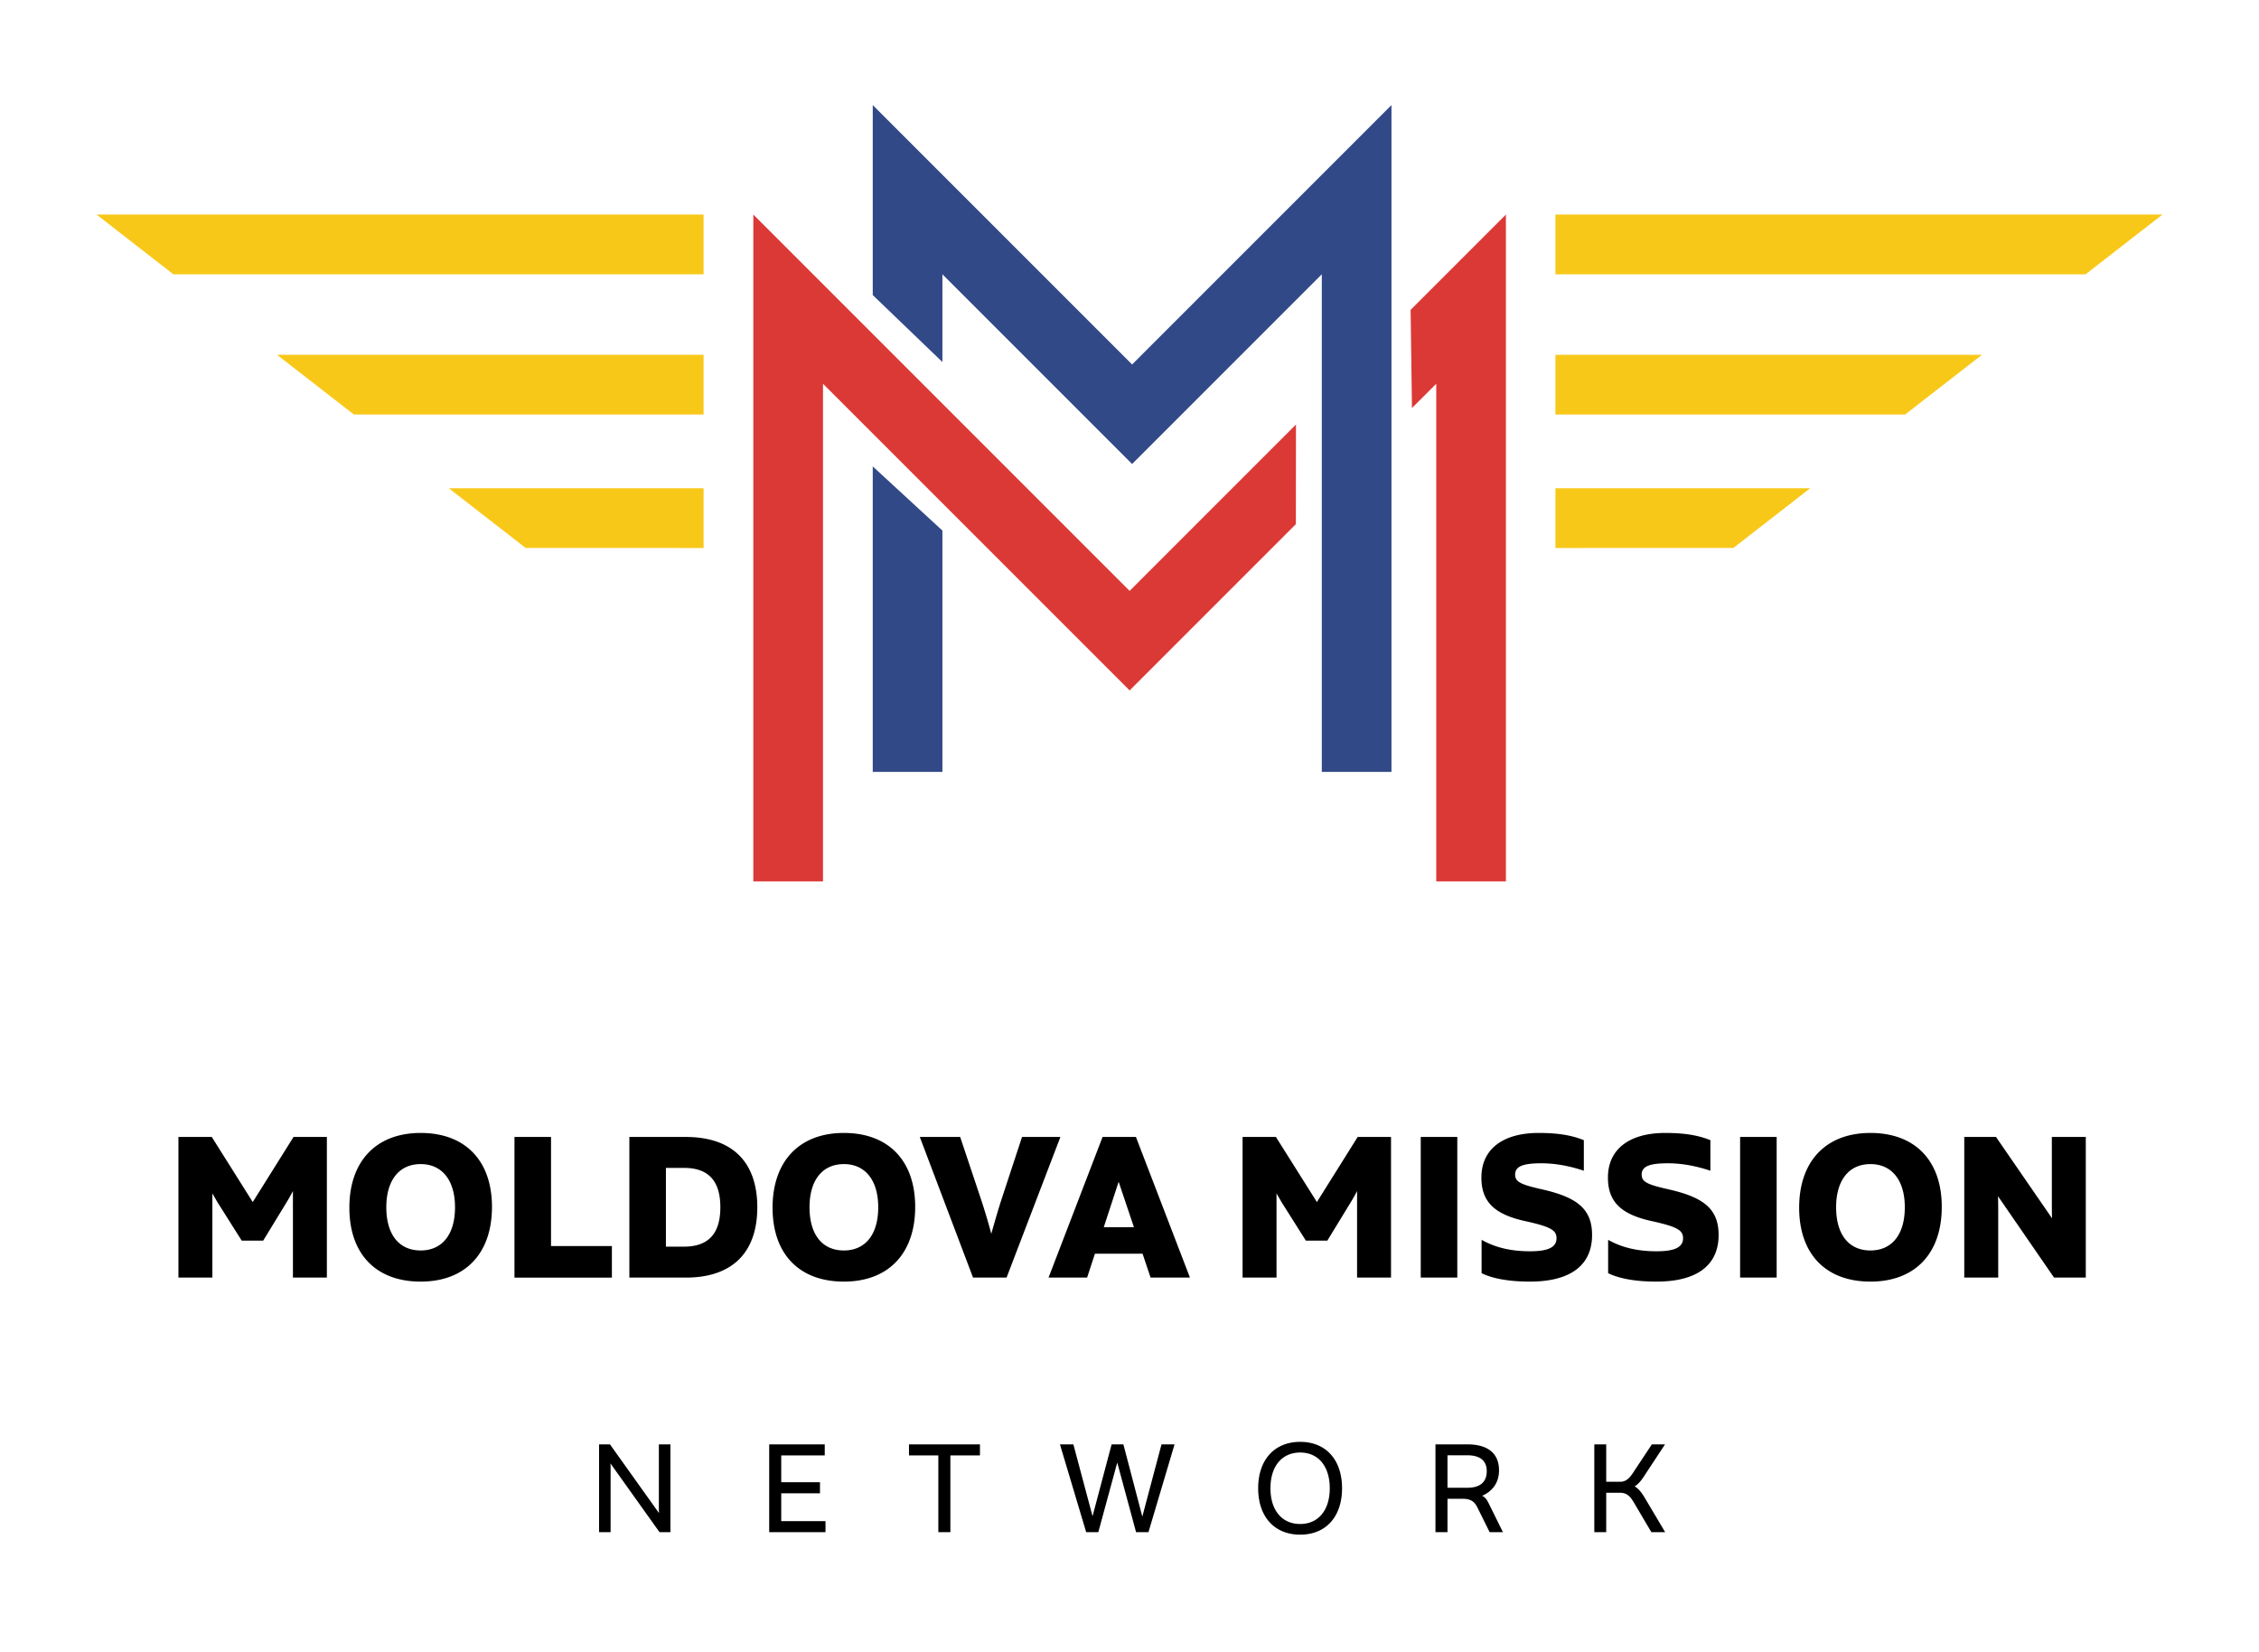
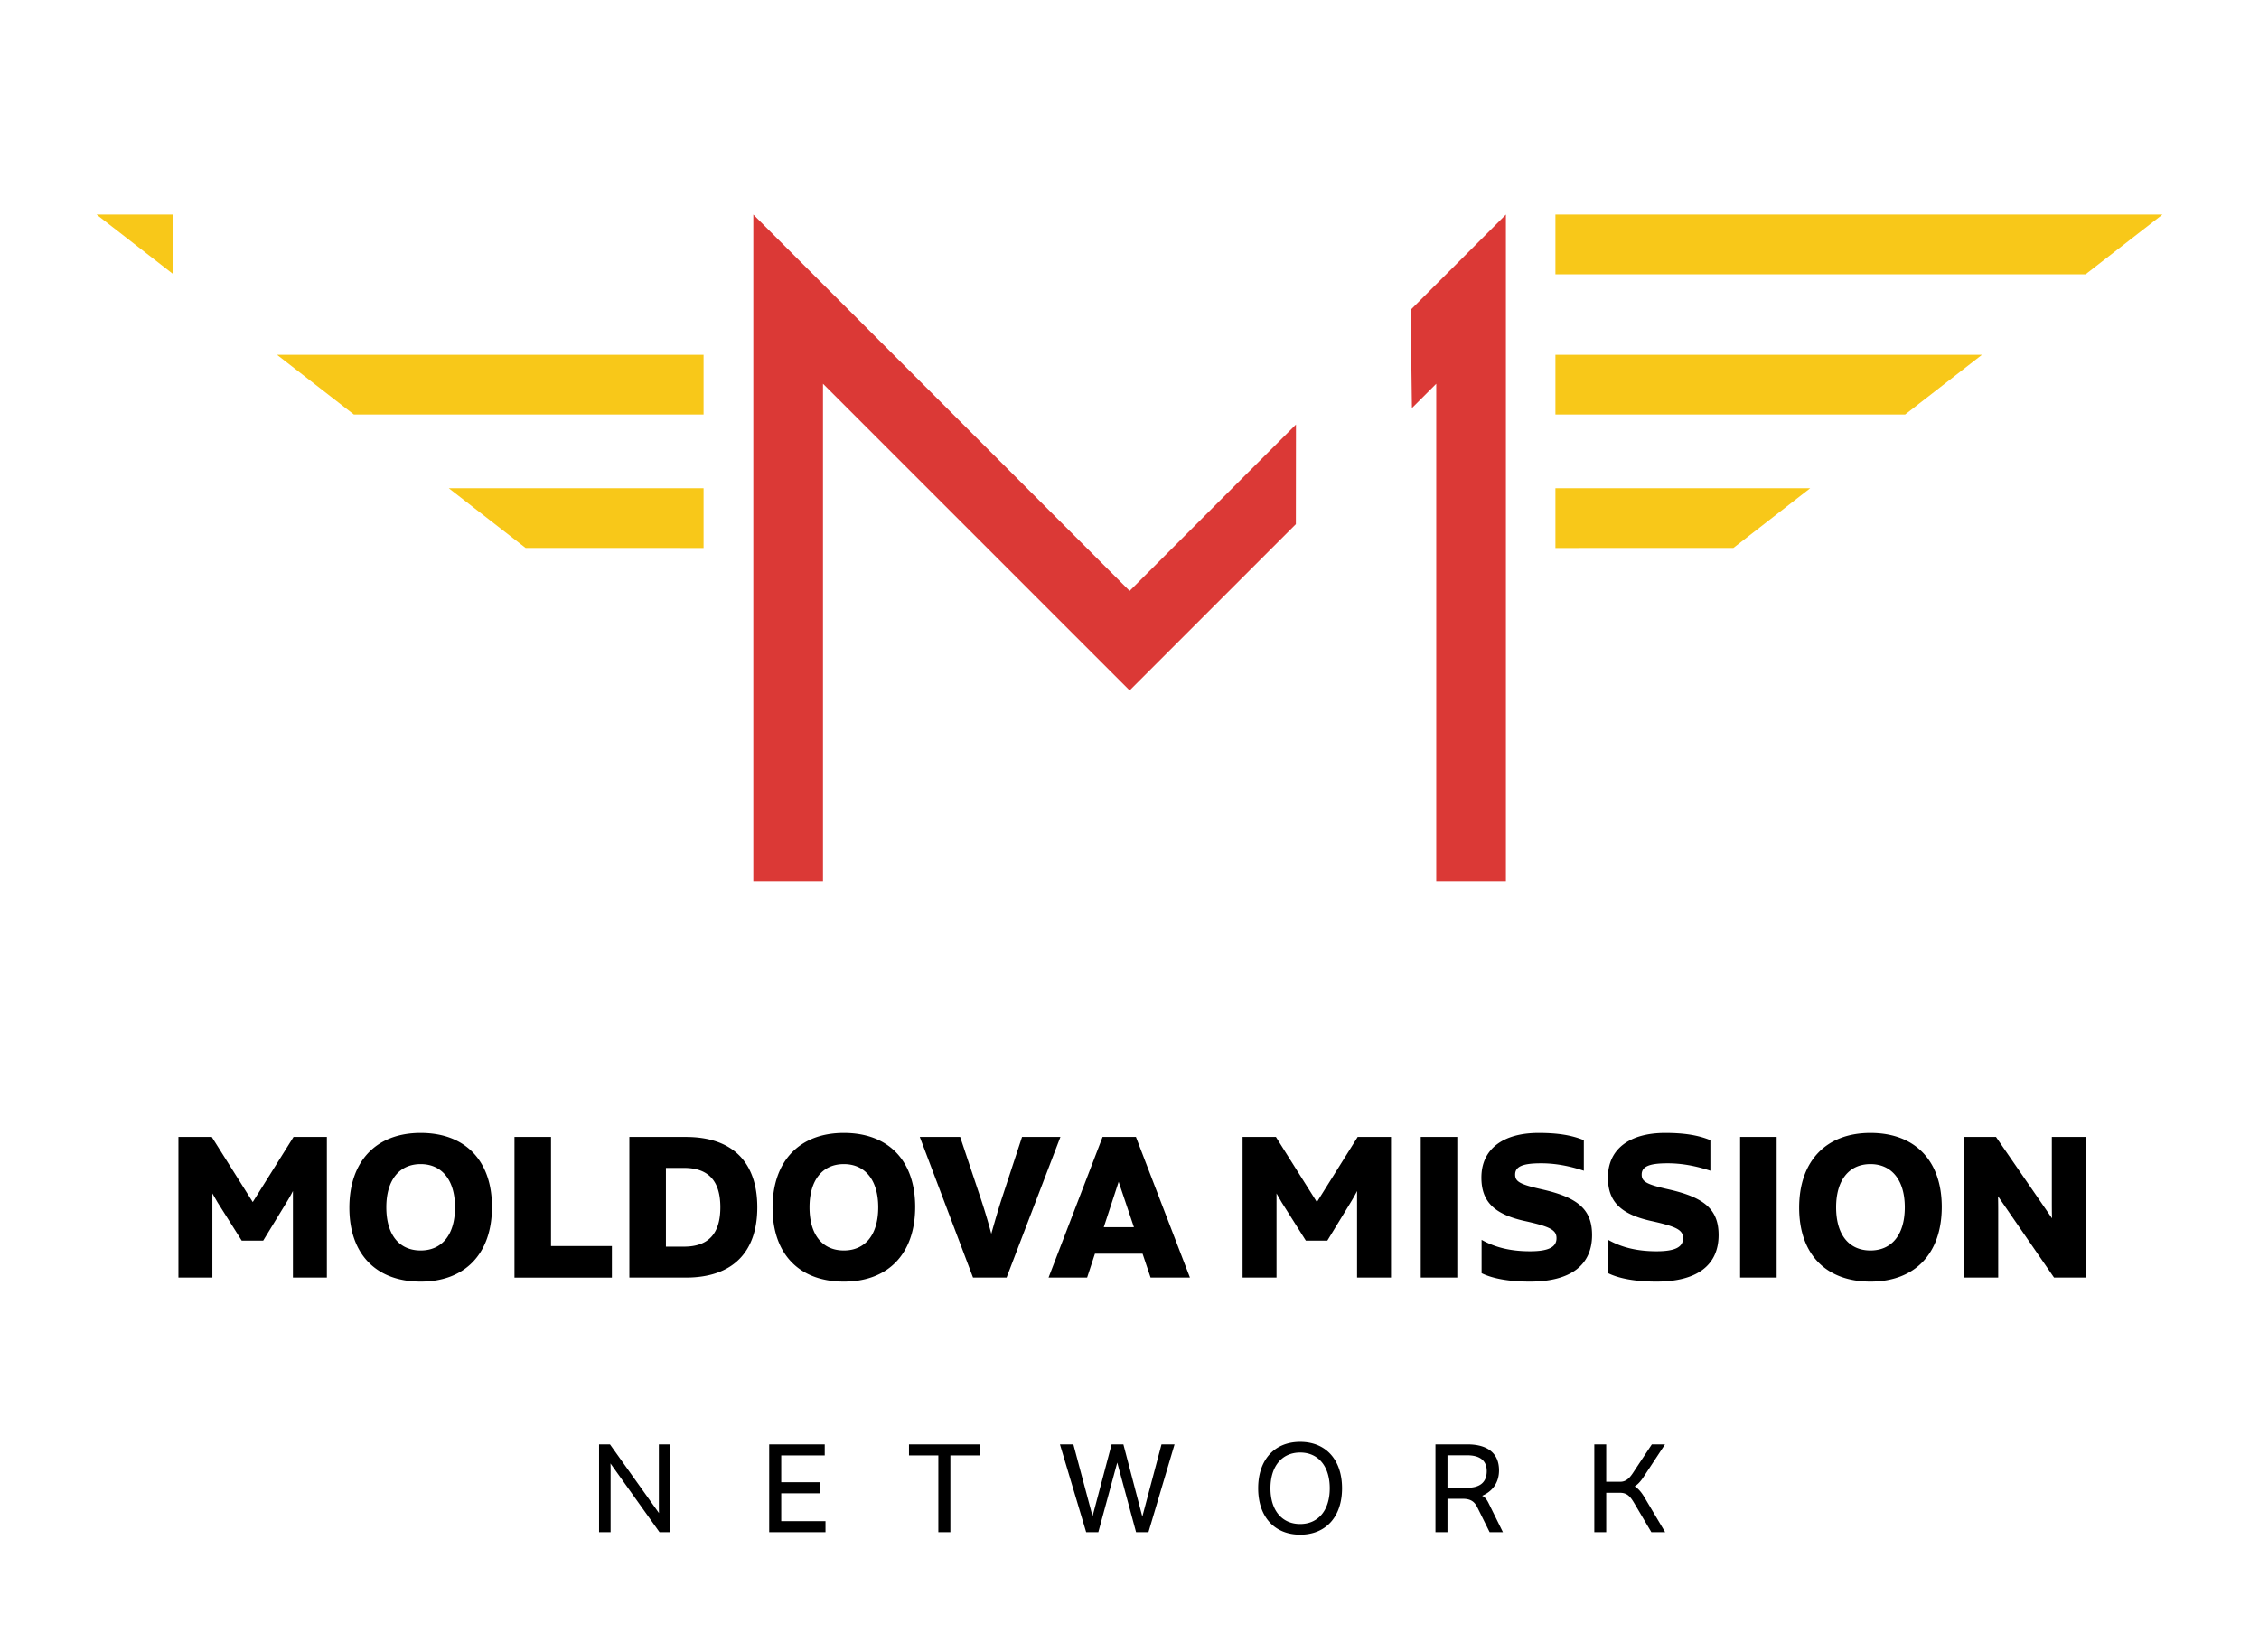
<svg xmlns="http://www.w3.org/2000/svg" viewBox="0 0 227 166" xml:space="preserve" style="fill-rule:evenodd;clip-rule:evenodd;stroke-linejoin:round;stroke-miterlimit:2">
-   <path style="fill:none" d="M0 .558h227v165H0z" />
-   <path d="M70.7 49.058H45.1l7.723 6H70.7v-6Zm0-13.41H27.837l7.724 6H70.7v-6Zm0-14.09h-61l7.724 6H70.7v-6ZM156.3 49.058h25.6l-7.723 6H156.3v-6Zm0-13.41h42.863l-7.724 6H156.3v-6Zm0-14.09h61l-7.724 6H156.3v-6Z" style="fill:#f8c819" />
+   <path d="M70.7 49.058H45.1l7.723 6H70.7v-6Zm0-13.41H27.837l7.724 6H70.7v-6Zm0-14.09h-61l7.724 6v-6ZM156.3 49.058h25.6l-7.723 6H156.3v-6Zm0-13.41h42.863l-7.724 6H156.3v-6Zm0-14.09h61l-7.724 6H156.3v-6Z" style="fill:#f8c819" />
  <path d="m113.512 59.37 16.716-16.716-.01 10.01-16.706 16.706L82.7 38.558v50h-7v-67l37.812 37.812Zm28.237-28.237.133 9.867 2.442-2.442v50h7v-67l-9.575 9.575Z" style="fill:#db3936" />
-   <path d="M94.7 53.309v24.249h-7V46.862l7 6.447Zm19.062-16.689 26.062-26.062v67h-7v-50L113.762 46.62 94.7 27.558v8.818l-7-6.73V10.558l26.062 26.062Z" style="fill:#324987" />
  <path d="m29.496 114.235-4.098 6.54-4.117-6.54H17.93v14.129h3.411v-8.457l.525.908 2.422 3.835h2.16l2.341-3.835c.222-.363.444-.747.646-1.15v8.699h3.411v-14.129h-3.35ZM42.272 113.831c-4.481 0-7.165 2.846-7.165 7.509 0 4.662 2.684 7.427 7.165 7.427s7.165-2.825 7.165-7.508c0-4.642-2.684-7.428-7.165-7.428Zm0 3.129c2.119 0 3.451 1.594 3.451 4.339 0 2.786-1.332 4.34-3.451 4.34-2.14 0-3.452-1.554-3.452-4.34 0-2.745 1.312-4.339 3.452-4.339ZM55.371 125.195v-10.96h-3.673v14.129h9.789v-3.169h-6.116ZM68.914 114.235h-5.671v14.129h5.671c4.703 0 7.185-2.544 7.185-7.065 0-4.521-2.482-7.064-7.185-7.064Zm-.182 11.02h-1.816v-7.912h1.816c2.463 0 3.654 1.312 3.654 3.956s-1.191 3.956-3.654 3.956ZM84.799 113.831c-4.481 0-7.166 2.846-7.166 7.509 0 4.662 2.685 7.427 7.166 7.427 4.48 0 7.165-2.825 7.165-7.508 0-4.642-2.685-7.428-7.165-7.428Zm0 3.129c2.119 0 3.451 1.594 3.451 4.339 0 2.786-1.332 4.34-3.451 4.34-2.14 0-3.452-1.554-3.452-4.34 0-2.745 1.312-4.339 3.452-4.339ZM102.701 114.235l-1.978 6.015c-.403 1.211-.807 2.644-1.11 3.714a60.428 60.428 0 0 0-1.11-3.694l-2.018-6.035h-4.057l5.349 14.129h3.37l5.41-14.129h-3.856ZM115.619 128.364h3.956l-5.429-14.129h-3.351l-5.429 14.129h3.875l.787-2.402h4.784l.807 2.402Zm-4.703-5.066 1.494-4.562 1.534 4.562h-3.028ZM136.428 114.235l-4.097 6.54-4.118-6.54h-3.35v14.129h3.411v-8.457l.525.908 2.422 3.835h2.159l2.342-3.835c.222-.363.444-.747.646-1.15v8.699h3.411v-14.129h-3.351ZM142.766 114.235h3.673v14.128h-3.673zM153.746 128.767c4.057 0 6.236-1.635 6.236-4.682 0-2.584-1.453-3.775-5.005-4.582-2.261-.505-2.725-.787-2.725-1.494 0-.847.848-1.13 2.624-1.13 1.393 0 2.826.263 4.279.747v-3.068c-1.231-.505-2.644-.727-4.541-.727-3.553 0-5.753 1.595-5.753 4.481 0 2.382 1.252 3.653 4.239 4.34 2.684.585 3.31.928 3.31 1.756 0 .888-.787 1.312-2.664 1.312-1.938 0-3.512-.384-4.865-1.151v3.351c1.151.565 2.826.847 4.865.847ZM166.461 128.767c4.057 0 6.237-1.635 6.237-4.682 0-2.584-1.453-3.775-5.005-4.582-2.261-.505-2.725-.787-2.725-1.494 0-.847.848-1.13 2.624-1.13 1.392 0 2.825.263 4.279.747v-3.068c-1.232-.505-2.644-.727-4.542-.727-3.552 0-5.752 1.595-5.752 4.481 0 2.382 1.251 3.653 4.239 4.34 2.684.585 3.31.928 3.31 1.756 0 .888-.788 1.312-2.665 1.312-1.937 0-3.512-.384-4.864-1.151v3.351c1.151.565 2.826.847 4.864.847ZM174.858 114.235h3.673v14.128h-3.673zM187.957 113.831c-4.481 0-7.165 2.846-7.165 7.509 0 4.662 2.684 7.427 7.165 7.427s7.165-2.825 7.165-7.508c0-4.642-2.684-7.428-7.165-7.428Zm0 3.129c2.119 0 3.451 1.594 3.451 4.339 0 2.786-1.332 4.34-3.451 4.34-2.14 0-3.451-1.554-3.451-4.34 0-2.745 1.311-4.339 3.451-4.339ZM206.183 114.235v6.338c0 .625 0 1.231.02 1.836l-5.631-8.174h-3.189v14.129h3.411v-6.439c0-.585 0-1.171-.021-1.736l5.632 8.175h3.189v-14.129h-3.411ZM66.208 145.121v6.161c0 .24 0 .492.012.743l-4.926-6.904h-1.096v8.819h1.159v-6.16c0-.24 0-.492-.012-.744l4.926 6.904h1.096v-8.819h-1.159ZM78.504 152.832v-2.797h3.893v-1.109h-3.893v-2.696h4.372v-1.109h-5.581v8.819h5.657v-1.108h-4.448ZM98.473 145.121h-7.131v1.109h2.949v7.71H95.5v-7.71h2.973v-1.109ZM116.716 145.121l-1.927 7.257-1.903-7.257h-1.184l-1.915 7.219-1.927-7.219h-1.349l2.634 8.819h1.222l1.902-6.992 1.89 6.992h1.247l2.621-8.819h-1.311ZM130.651 144.869c-2.621 0-4.221 1.84-4.221 4.662s1.6 4.661 4.221 4.661c2.62 0 4.208-1.839 4.208-4.661 0-2.822-1.588-4.662-4.208-4.662Zm0 1.071c1.814 0 2.973 1.374 2.973 3.591s-1.159 3.591-2.973 3.591c-1.827 0-2.986-1.374-2.986-3.591s1.159-3.591 2.986-3.591ZM149.612 151.081c-.176-.366-.365-.656-.68-.794.944-.403 1.7-1.222 1.7-2.558 0-1.801-1.259-2.608-3.162-2.608h-3.225v8.819h1.209v-3.351h1.55c.882 0 1.209.378 1.461.882l1.223 2.469h1.335l-1.411-2.859Zm-4.158-1.6v-3.264h1.991c1.146 0 1.953.441 1.953 1.588 0 1.222-.807 1.676-1.953 1.676h-1.991ZM165.222 150.4c-.252-.416-.555-.819-.958-1.058.403-.252.693-.643.907-.97l2.142-3.251h-1.323l-1.612 2.432c-.403.605-.769 1.323-1.55 1.323h-1.424v-3.755h-1.196v8.819h1.196v-3.956h1.399c.831 0 1.134.567 1.524 1.223l1.613 2.733h1.386l-2.104-3.54Z" style="fill-rule:nonzero" />
</svg>